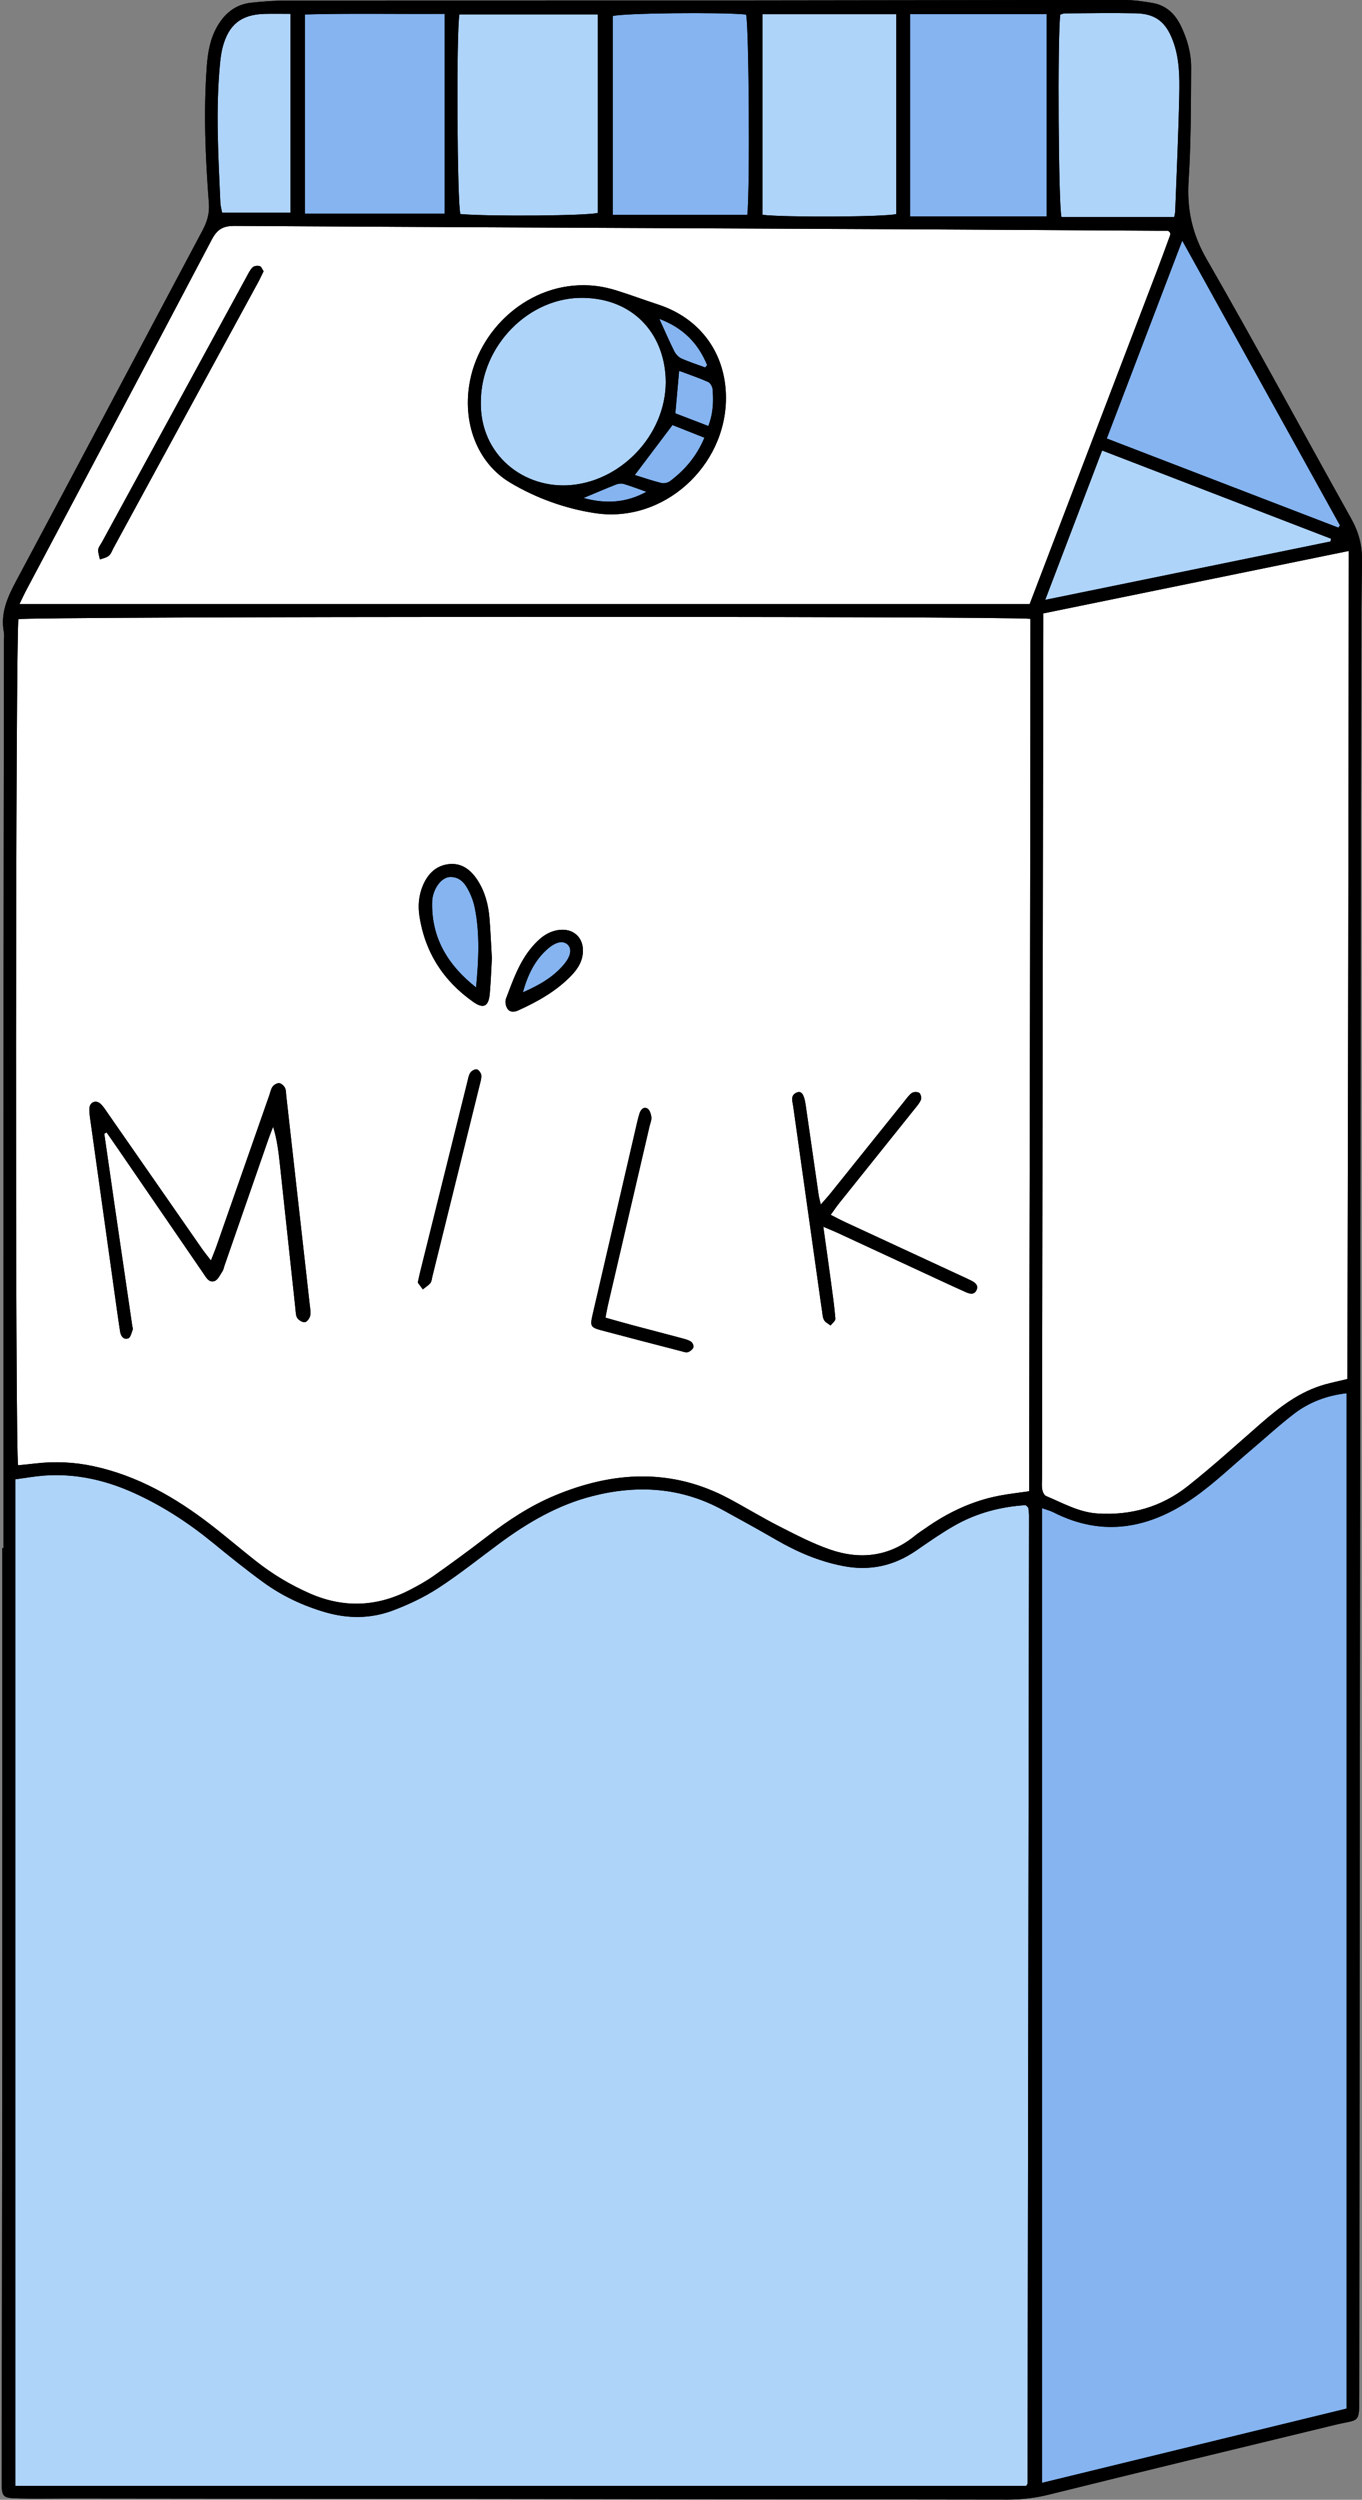
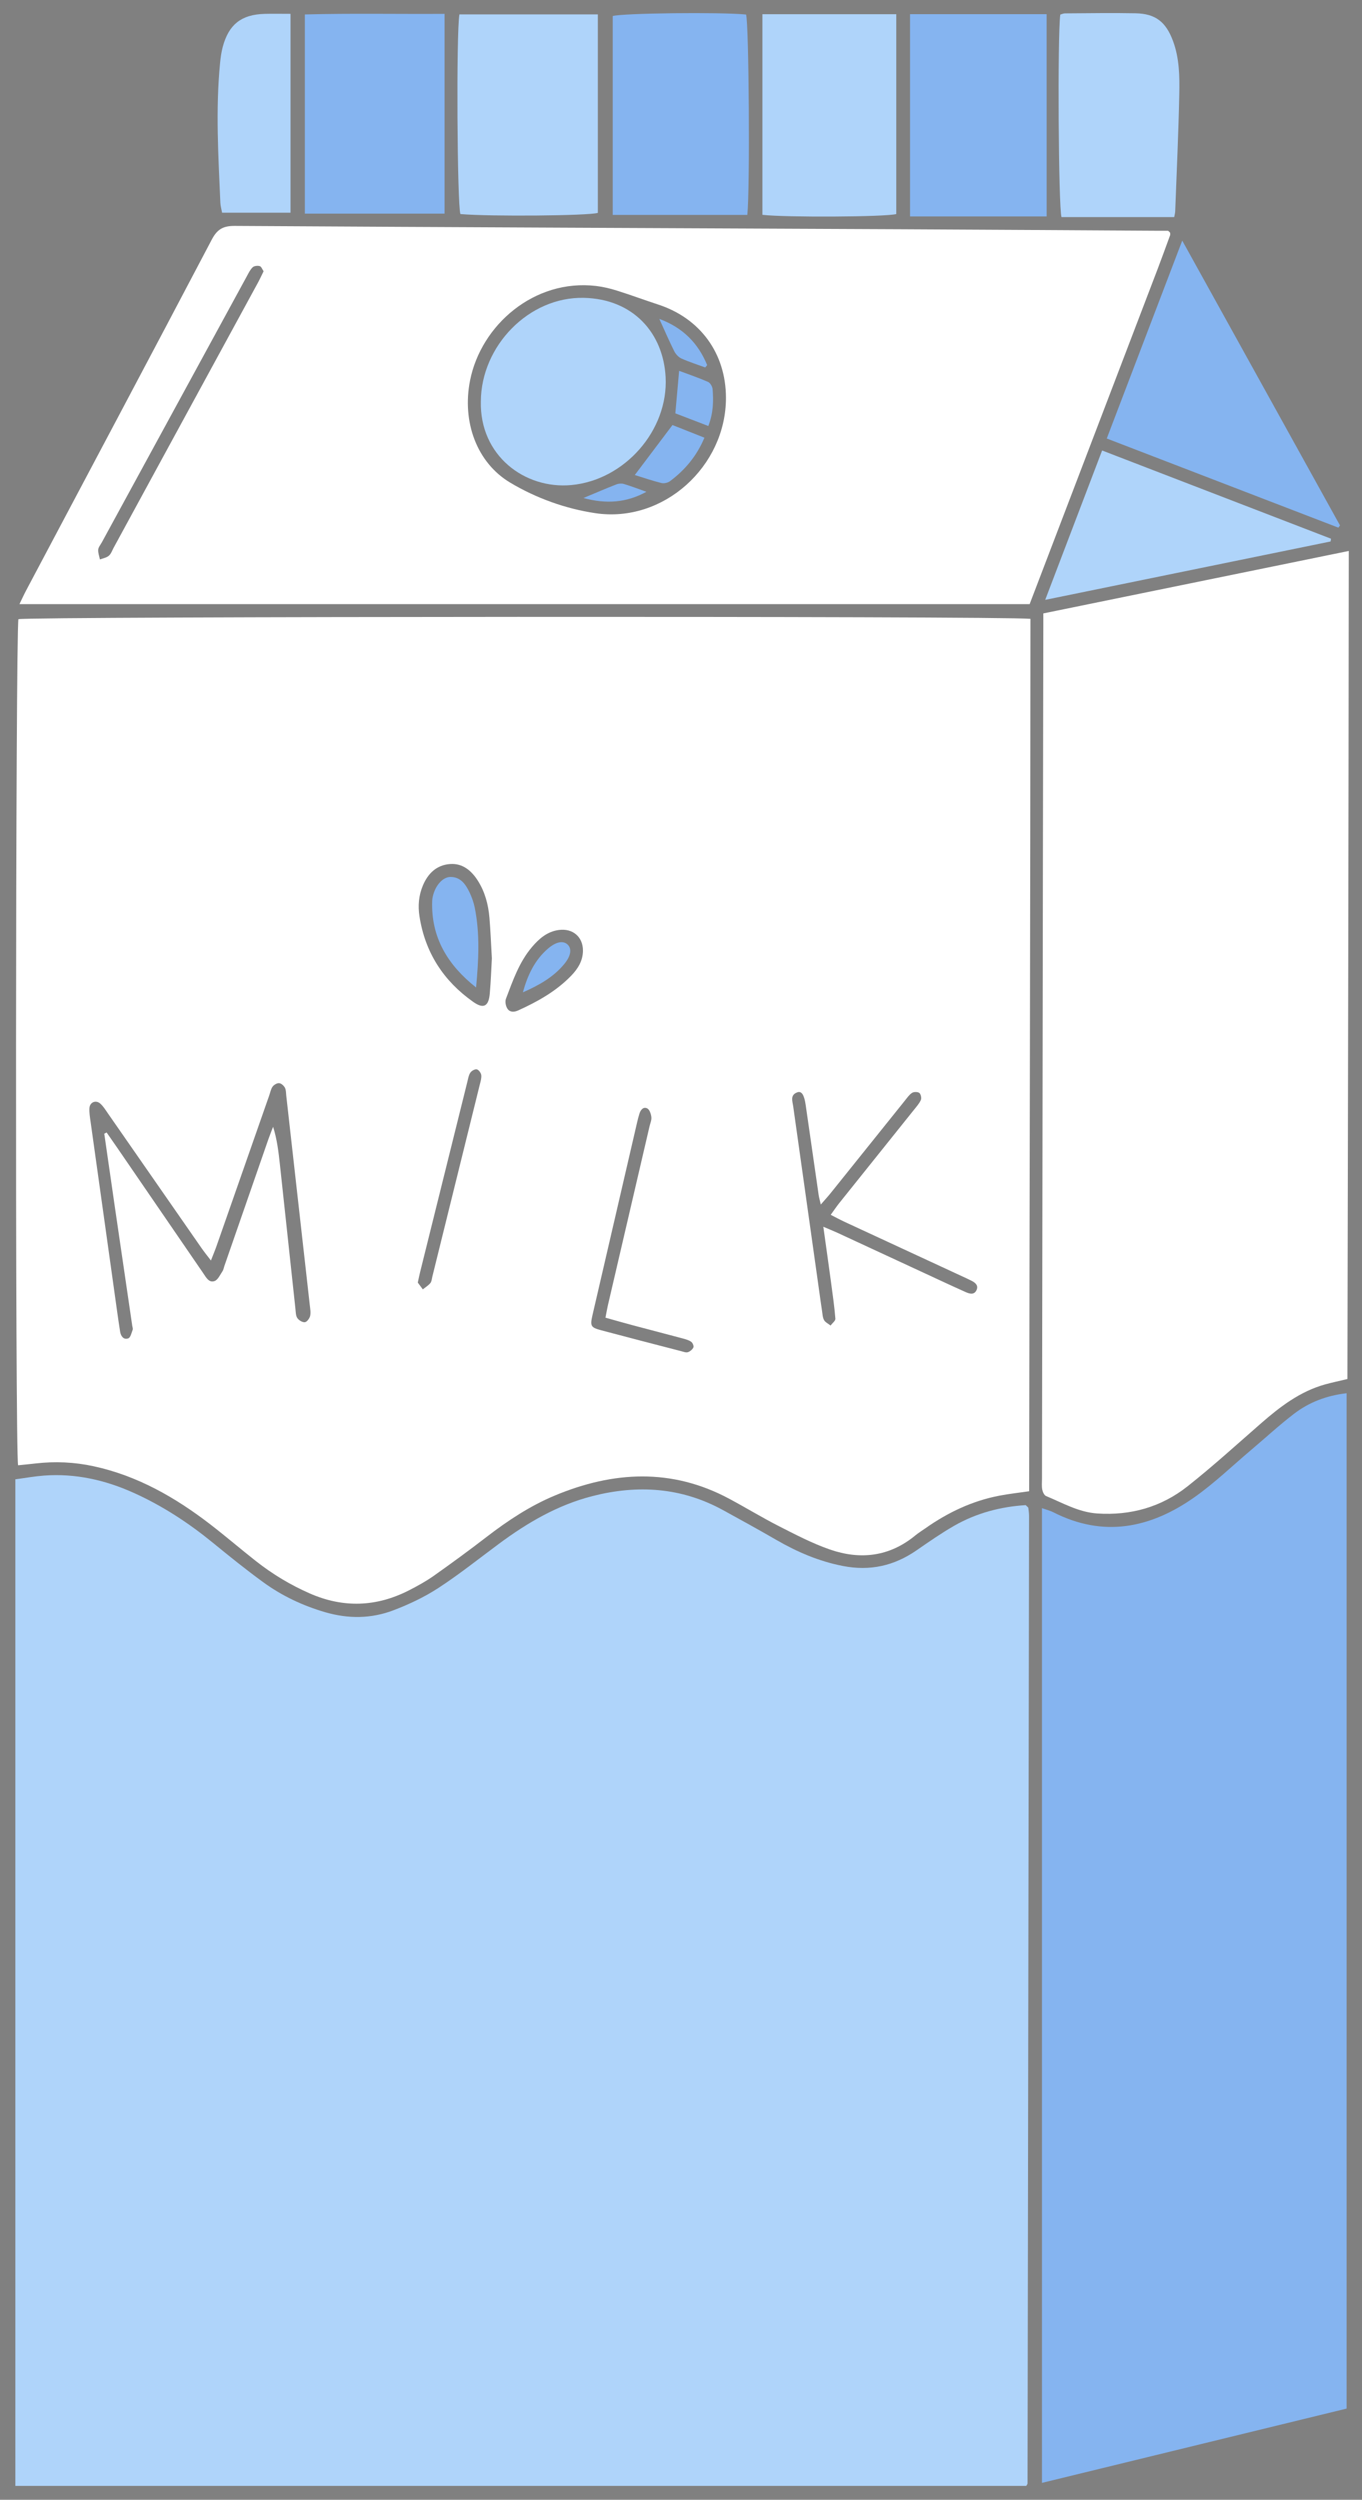
<svg xmlns="http://www.w3.org/2000/svg" height="440.5" preserveAspectRatio="xMidYMid meet" version="1.0" viewBox="-0.3 -0.0 240.1 440.5" width="240.1" zoomAndPan="magnify">
  <rect x="-0.3" y="-0.0" width="240.1" height="440.5" fill="#808080" stroke="none" />
  <g id="change1_1">
-     <path d="M181.123,262.779c-1.949,0.285-3.611,0.466-5.248,0.78c-4.787,0.917-9.088,2.963-13.054,5.756 c-0.588,0.414-1.207,0.791-1.76,1.247c-4.561,3.76-9.714,4.349-15.111,2.466 c-3.067-1.07-5.989-2.594-8.896-4.073c-2.987-1.52-5.853-3.275-8.81-4.857 c-10.144-5.429-20.443-4.858-30.743-0.561c-4.366,1.822-8.304,4.427-12.057,7.318 c-3.037,2.34-6.135,4.605-9.266,6.818c-1.364,0.963-2.845,1.779-4.334,2.543 c-5.754,2.951-11.595,3.179-17.558,0.56c-3.391-1.489-6.526-3.376-9.426-5.655 c-2.702-2.123-5.311-4.365-8.032-6.463c-6.195-4.777-12.88-8.609-20.624-10.286 c-3.385-0.733-6.806-0.89-10.25-0.487c-1.026,0.12-2.055,0.215-3.061,0.319 c-0.538-1.93-0.449-146.7,0.057-149.098c1.995-0.484,173.192-0.576,178.402-0.06 C181.341,160.197,181.181,211.384,181.123,262.779z M18.08,199.769c0.139-0.069,0.279-0.138,0.418-0.207 c0.618,0.889,1.24,1.774,1.852,2.667c5.063,7.382,10.123,14.765,15.188,22.146 c0.493,0.719,1,1.725,1.99,1.364c0.601-0.219,0.975-1.114,1.402-1.738 c0.174-0.254,0.215-0.598,0.32-0.9c2.593-7.472,5.185-14.944,7.784-22.414 c0.25-0.717,0.54-1.421,0.811-2.13c0.697,2.228,0.957,4.412,1.193,6.598 c0.917,8.499,1.823,16.998,2.743,25.497c0.06,0.551,0.051,1.189,0.335,1.612 c0.262,0.389,0.9,0.776,1.324,0.729c0.36-0.04,0.828-0.659,0.931-1.096 c0.14-0.598,0.013-1.27-0.058-1.903c-1.377-12.307-2.762-24.612-4.149-36.918 c-0.054-0.475-0.026-1.006-0.238-1.404c-0.193-0.362-0.643-0.771-1.011-0.803 c-0.375-0.033-0.914,0.277-1.153,0.604c-0.316,0.433-0.415,1.027-0.6,1.554 c-3.087,8.823-6.171,17.646-9.263,26.467c-0.278,0.793-0.604,1.57-1.015,2.628 c-0.682-0.896-1.181-1.505-1.629-2.149c-5.523-7.938-11.038-15.882-16.561-23.82 c-0.409-0.588-0.795-1.226-1.325-1.689c-0.782-0.682-1.834-0.242-1.902,0.793 c-0.052,0.787,0.086,1.593,0.196,2.382c1.39,9.971,2.789,19.941,4.189,29.91 c0.333,2.374,0.651,4.75,1.025,7.117c0.121,0.77,0.601,1.48,1.442,1.169 c0.394-0.146,0.565-0.967,0.77-1.508c0.075-0.198-0.04-0.47-0.075-0.707 c-0.997-6.799-1.998-13.597-2.99-20.397C19.369,208.739,18.727,204.253,18.08,199.769z M146.143,214.07c0.568-0.784,0.999-1.434,1.483-2.04c4.389-5.487,8.789-10.964,13.179-16.45 c0.448-0.559,0.949-1.111,1.231-1.753c0.145-0.33-0.004-1.025-0.271-1.234 c-0.279-0.218-0.97-0.219-1.284-0.014c-0.514,0.336-0.89,0.899-1.289,1.395 c-4.351,5.415-8.693,10.836-13.044,16.251c-0.478,0.595-0.997,1.158-1.753,2.03 c-0.186-0.819-0.315-1.245-0.378-1.681c-0.767-5.29-1.517-10.583-2.289-15.873 c-0.268-1.839-0.736-2.512-1.52-2.203c-1.251,0.494-0.808,1.532-0.677,2.462 c1.538,10.903,3.071,21.807,4.605,32.71c0.156,1.106,0.304,2.213,0.475,3.317 c0.085,0.552,0.098,1.162,0.357,1.625c0.228,0.408,0.755,0.649,1.15,0.964 c0.298-0.404,0.878-0.831,0.848-1.208c-0.174-2.144-0.478-4.278-0.766-6.412 c-0.424-3.145-0.872-6.286-1.359-9.784c1.079,0.46,1.804,0.747,2.511,1.074 c5.069,2.343,10.133,4.696,15.2,7.043c2.461,1.14,4.916,2.294,7.393,3.399 c0.651,0.29,1.457,0.547,1.885-0.317c0.417-0.841-0.176-1.331-0.863-1.684 c-0.497-0.254-1.006-0.485-1.513-0.719c-6.95-3.218-13.901-6.432-20.848-9.655 C147.832,214.956,147.081,214.546,146.143,214.07z M106.435,232.192 c0.191-0.975,0.294-1.601,0.437-2.218c2.441-10.499,4.887-20.997,7.331-31.495 c0.127-0.545,0.383-1.109,0.322-1.634c-0.064-0.545-0.307-1.306-0.711-1.52 c-0.681-0.36-1.17,0.228-1.387,0.901c-0.171,0.532-0.303,1.077-0.429,1.621 c-2.615,11.278-5.229,22.557-7.838,33.837c-0.456,1.972-0.346,2.23,1.513,2.727 c4.704,1.258,9.42,2.469,14.133,3.691c0.382,0.099,0.827,0.281,1.158,0.171 c0.388-0.129,0.817-0.479,0.974-0.843c0.105-0.242-0.139-0.816-0.397-0.993 c-0.442-0.304-1.007-0.454-1.539-0.597c-2.93-0.785-5.868-1.541-8.798-2.322 C109.675,233.113,108.157,232.673,106.435,232.192z M86.41,168.879 c-0.157-2.706-0.239-4.936-0.428-7.157c-0.197-2.324-0.788-4.568-2.054-6.547 c-1.12-1.752-2.67-3.08-4.88-2.921c-2.364,0.169-3.889,1.63-4.798,3.779 c-0.736,1.743-0.889,3.569-0.609,5.395c0.982,6.399,4.226,11.424,9.497,15.131 c1.802,1.267,2.707,0.793,2.905-1.481C86.236,172.86,86.31,170.631,86.41,168.879z M73.351,226.01 c0.206,0.279,0.546,0.737,0.885,1.196c0.452-0.364,0.968-0.674,1.332-1.111 c0.233-0.28,0.251-0.745,0.346-1.131c2.797-11.302,5.594-22.603,8.382-33.907 c0.133-0.538,0.316-1.113,0.239-1.636c-0.055-0.378-0.458-0.917-0.786-0.984 c-0.338-0.068-0.913,0.255-1.133,0.578c-0.299,0.438-0.385,1.033-0.519,1.572 c-2.791,11.221-5.577,22.443-8.361,33.666C73.621,224.717,73.531,225.187,73.351,226.01z M102.466,167.503c0.006-2.411-1.798-3.957-4.26-3.626c-2.03,0.273-3.461,1.514-4.725,3.001 c-2.268,2.668-3.376,5.931-4.593,9.125c-0.185,0.486-0.04,1.269,0.251,1.724 c0.428,0.672,1.172,0.661,1.92,0.321c3.429-1.557,6.688-3.378,9.334-6.113 C101.576,170.713,102.461,169.301,102.466,167.503z M3.129,106.455c0.486-0.997,0.807-1.71,1.173-2.399 c10.926-20.611,21.884-41.205,32.74-61.852c0.961-1.827,2.019-2.409,4.05-2.397 c39.243,0.244,78.487,0.403,117.731,0.592c14.946,0.072,29.893,0.176,44.839,0.264 c0.71,0.004,1.42,0.001,1.955,0.001c0.229,0.208,0.302,0.249,0.334,0.311 c0.035,0.068,0.039,0.155,0.043,0.234c0.003,0.078,0.007,0.163-0.02,0.234 c-0.715,1.948-1.416,3.902-2.156,5.841c-7.519,19.691-15.045,39.38-22.608,59.171 C121.926,106.455,62.723,106.455,3.129,106.455z M127.675,70.077 c-0.014-7.802-4.524-13.984-11.944-16.411c-2.427-0.794-4.821-1.686-7.257-2.45 c-1.21-0.38-2.466-0.684-3.724-0.83c-10.869-1.259-20.25,6.881-22.187,16.659 c-1.44,7.268,1.168,14.474,7.076,18.003c4.6,2.749,9.765,4.593,15.005,5.381 C116.625,92.232,127.697,82.198,127.675,70.077z M46.168,47.801c-0.229-0.33-0.39-0.824-0.671-0.906 c-0.378-0.11-0.986-0.048-1.25,0.2c-0.447,0.421-0.731,1.031-1.035,1.588 c-8.527,15.633-17.048,31.269-25.569,46.904c-0.229,0.42-0.598,0.836-0.631,1.274 c-0.043,0.563,0.188,1.148,0.302,1.723c0.533-0.207,1.161-0.304,1.573-0.654 c0.4-0.34,0.588-0.935,0.856-1.426c2.788-5.119,5.572-10.241,8.36-15.36 c5.691-10.448,11.386-20.895,17.075-31.345C45.518,49.174,45.812,48.522,46.168,47.801z M183.623,110.514 c-0.026,14.462-0.056,28.924-0.078,43.387c-0.055,35.557-0.106,71.114-0.158,106.671 c-0.001,0.639-0.073,1.294,0.044,1.912c0.079,0.418,0.343,1.001,0.677,1.14 c2.937,1.216,5.736,2.852,9.016,3.071c5.906,0.395,11.305-1.136,15.918-4.781 c4.444-3.512,8.642-7.338,12.914-11.065c3.394-2.961,6.926-5.676,11.363-6.903 c1.219-0.337,2.46-0.597,3.911-0.944c0.105-48.551,0.202-97.067,0.239-145.916 c-18.121,3.704-35.843,7.325-53.847,11.005C183.623,109.09,183.624,109.802,183.623,110.514z M2.407,438.052c0-59.297,0-118.181,0-177.38c1.8-0.238,3.421-0.533,5.055-0.653 c5.544-0.409,10.795,0.779,15.83,3.052c5.059,2.283,9.655,5.287,13.947,8.795 c2.907,2.376,5.833,4.737,8.867,6.944c3.313,2.409,6.979,4.14,10.943,5.291 c4.071,1.182,8.099,1.144,12.001-0.343c2.74-1.044,5.455-2.323,7.907-3.919 c3.677-2.393,7.12-5.145,10.649-7.763c5.04-3.739,10.38-6.872,16.533-8.444 c7.98-2.038,15.679-1.542,23,2.461c3.152,1.724,6.299,3.46,9.409,5.258 c3.69,2.133,7.523,3.777,11.754,4.6c4.778,0.929,9.012-0.028,12.961-2.753 c2.168-1.496,4.337-3.011,6.618-4.321c3.938-2.26,8.233-3.383,12.637-3.651 c0.199,0.19,0.258,0.242,0.312,0.299c0.054,0.057,0.14,0.116,0.147,0.181 c0.053,0.474,0.128,0.95,0.127,1.426c-0.082,56.827-0.169,113.654-0.265,170.481 c-0,0.135-0.136,0.27-0.227,0.44C121.275,438.052,61.92,438.052,2.407,438.052z M80.863,37.719 c5.26,0.459,22.579,0.302,24.228-0.207c0-11.631,0-23.248,0-34.974c-8.199,0-16.236,0-24.403,0 C80.113,5.821,80.295,36.129,80.863,37.719z M134.101,37.854c4.068,0.482,21.819,0.38,23.599-0.139 c0-11.671,0-23.368,0-35.21c-7.911,0-15.688,0-23.599,0C134.101,14.493,134.101,26.185,134.101,37.854z M206.869,37.246c0.256-6.861,0.579-13.721,0.719-20.585c0.065-3.178,0.034-6.382-1.112-9.457 c-1.234-3.31-3.042-4.793-6.591-4.864c-4.151-0.083-8.304-0.008-12.457,0.016 c-0.29,0.002-0.578,0.15-0.818,0.216c-0.507,3.815-0.318,33.998,0.216,35.686 c6.589,0,13.188,0,19.869,0C206.768,37.846,206.858,37.547,206.869,37.246z M183.953,105.705 c17.142-3.506,33.728-6.898,50.314-10.291c0.023-0.162,0.047-0.323,0.07-0.485 c-13.353-5.145-26.706-10.29-40.351-15.548C190.616,88.224,187.373,96.734,183.953,105.705z M46.336,2.444c-4.1,0.117-6.318,1.866-7.376,5.843c-0.244,0.919-0.375,1.878-0.467,2.827 c-0.797,8.212-0.301,16.424,0.053,24.635c0.023,0.539,0.185,1.073,0.305,1.733 c4.032,0,7.98,0,12.065,0c0-11.671,0-23.202,0-35.045C49.194,2.438,47.764,2.403,46.336,2.444z M100.411,85.474c9.372-0.864,17.121-9.6,16.628-19.016c-0.407-7.77-5.718-13.786-14.43-13.975 c-9.67-0.209-18.093,8.463-18.143,18.254C84.248,80.259,92.177,86.233,100.411,85.474z M237.085,245.505c0,59.753,0,119.197,0,178.922c-17.905,4.365-35.705,8.704-53.704,13.092 c0-57.325,0-114.421,0-171.765c0.853,0.305,1.461,0.452,2.004,0.729 c8.831,4.499,17.093,2.811,24.801-2.597c3.583-2.514,6.766-5.597,10.124-8.431 c2.502-2.112,4.912-4.341,7.509-6.327C230.452,247.114,233.49,245.929,237.085,245.505z M78.069,37.639 c0-11.735,0-23.337,0-35.197c-8.3,0.054-16.453-0.115-24.629,0.104c0,11.773,0,23.243,0,35.093 C61.773,37.639,69.87,37.639,78.069,37.639z M184.211,38.141c0-11.954,0.002-23.796-0.006-35.643 c-8.226,0-16.091,0-24.078,0c0,11.876,0,23.581,0,35.643C168.253,38.141,176.109,38.141,184.211,38.141z M131.225,2.56c-4.502-0.457-21.914-0.245-23.51,0.269c0,11.647,0,23.275,0,35.042 c7.98,0,15.783,0,23.728,0C131.925,33.259,131.725,4.251,131.225,2.56z M194.806,77.271 c13.824,5.319,27.325,10.514,40.825,15.709c0.096-0.132,0.193-0.263,0.289-0.395 c-9.189-16.583-18.377-33.166-27.809-50.188C203.562,54.319,199.207,65.735,194.806,77.271z M83.386,159.922c-0.188-0.927-0.517-1.849-0.929-2.702c-0.673-1.394-1.557-2.684-3.326-2.688 c-1.403-0.003-2.722,1.541-3.145,3.479c-0.051,0.233-0.088,0.472-0.097,0.709 c-0.239,6.491,2.768,11.36,7.737,15.287C84.072,169.221,84.326,164.552,83.386,159.922z M99.17,169.876c1.196-1.455,1.362-2.7,0.595-3.428c-0.76-0.722-2.005-0.533-3.434,0.685 c-2.375,2.025-3.629,4.735-4.458,7.736C94.667,173.637,97.252,172.209,99.17,169.876z M116.291,85.115 c0.459,0.114,1.133-0.036,1.516-0.322c2.642-1.975,4.71-4.419,6.073-7.663 c-2.077-0.824-3.974-1.576-5.631-2.233c-2.259,2.994-4.385,5.813-6.646,8.81 C113.141,84.18,114.698,84.719,116.291,85.115z M125.322,68.588c-0.035-0.46-0.408-1.115-0.799-1.288 c-1.637-0.722-3.339-1.295-5.103-1.955c-0.235,2.633-0.444,4.972-0.669,7.491 c1.855,0.712,3.748,1.438,5.82,2.234C125.471,72.702,125.478,70.642,125.322,68.588z M124.361,64.333 c-1.588-3.864-4.264-6.586-8.433-8.141c0.966,2.115,1.748,3.939,2.638,5.709 c0.259,0.515,0.75,1.043,1.265,1.275c1.358,0.611,2.788,1.062,4.189,1.577 C124.134,64.613,124.248,64.473,124.361,64.333z M109.674,85.28c-0.405-0.122-0.936-0.074-1.337,0.082 c-1.83,0.715-3.634,1.497-5.782,2.394c3.988,1.088,7.569,0.842,11.099-1.095 C112.33,86.193,111.017,85.686,109.674,85.28z M0.329,272.802c0-33.41-0.008-66.82,0.003-100.229 c0.007-19.902,0.045-39.803,0.069-59.705c0.001-0.48,0.077-0.974-0.012-1.436 c-0.639-3.351,0.612-6.158,2.16-9.051c11.005-20.567,21.893-41.197,32.857-61.787 c0.813-1.527,1.253-2.984,1.117-4.763c-0.612-8.05-0.961-16.112-0.365-24.185 c0.178-2.408,0.578-4.746,1.786-6.898c1.338-2.383,3.266-3.955,6.004-4.266 c2.216-0.251,4.457-0.383,6.687-0.385c26.854-0.023,53.709,0.002,80.563-0.015 C153.418,0.068,175.638,0.003,197.858,0c1.661-0,3.336,0.239,4.979,0.517 c2.386,0.404,3.983,1.88,5.024,4.03c1.133,2.338,1.834,4.815,1.817,7.388 c-0.044,6.629-0.018,13.272-0.445,19.881c-0.325,5.028,0.611,9.392,3.177,13.852 c8.685,15.094,16.936,30.436,25.439,45.635c1.329,2.376,1.992,4.696,1.951,7.463 c-0.177,11.908-0.147,23.819-0.174,35.728c-0.034,15.106-0.055,30.212-0.072,45.319 c-0.053,47.477-0.106,94.954-0.152,142.432c-0.032,33.25-0.047,66.5-0.078,99.749 c-0.005,5.233,0.059,4.252-4.155,5.271c-16.838,4.072-33.678,8.135-50.492,12.303 c-2.435,0.604-4.828,0.898-7.318,0.895c-55.23-0.08-110.46-0.134-165.69-0.193 c-2.877-0.003-5.756,0.062-8.632-0.009c-2.953-0.072-3.04-0.212-3.036-3.207 c0.033-25.097,0.087-50.195,0.102-75.292c0.018-29.653,0.004-59.307,0.004-88.96 C0.18,272.802,0.255,272.802,0.329,272.802z M2.407,438.052c59.513,0,118.868,0,178.205,0 c0.091-0.169,0.227-0.304,0.227-0.44c0.096-56.827,0.184-113.654,0.265-170.481 c0.001-0.475-0.074-0.952-0.127-1.426c-0.007-0.065-0.093-0.124-0.147-0.181 c-0.054-0.057-0.113-0.109-0.312-0.299c-4.404,0.269-8.698,1.391-12.637,3.651 c-2.282,1.31-4.45,2.824-6.618,4.321c-3.949,2.725-8.183,3.683-12.961,2.753 c-4.231-0.823-8.064-2.468-11.754-4.6c-3.11-1.798-6.257-3.534-9.409-5.258 c-7.321-4.003-15.019-4.499-23-2.461c-6.153,1.571-11.492,4.705-16.533,8.444 c-3.529,2.618-6.972,5.37-10.649,7.763c-2.452,1.596-5.167,2.875-7.907,3.919 c-3.902,1.487-7.93,1.525-12.001,0.343c-3.964-1.151-7.63-2.881-10.943-5.291 c-3.035-2.207-5.961-4.568-8.867-6.944c-4.292-3.508-8.888-6.512-13.947-8.795 c-5.036-2.273-10.286-3.46-15.83-3.052c-1.634,0.12-3.255,0.415-5.055,0.653 C2.407,319.871,2.407,378.754,2.407,438.052z M181.123,262.779c0.058-51.395,0.218-102.582,0.228-153.733 c-5.21-0.516-176.407-0.424-178.402,0.06c-0.506,2.398-0.595,147.168-0.057,149.098 c1.006-0.104,2.035-0.199,3.061-0.319c3.444-0.403,6.865-0.246,10.25,0.487 c7.744,1.677,14.429,5.509,20.624,10.286c2.721,2.098,5.33,4.34,8.032,6.463 c2.9,2.279,6.035,4.166,9.426,5.655c5.963,2.619,11.804,2.391,17.558-0.56 c1.489-0.764,2.97-1.58,4.334-2.543c3.132-2.212,6.229-4.478,9.266-6.818 c3.753-2.891,7.691-5.496,12.057-7.318c10.301-4.298,20.599-4.869,30.743,0.561 c2.957,1.582,5.823,3.337,8.81,4.857c2.906,1.479,5.829,3.004,8.896,4.073 c5.398,1.883,10.55,1.294,15.111-2.466c0.553-0.456,1.172-0.833,1.76-1.247 c3.966-2.793,8.267-4.839,13.054-5.756C177.512,263.245,179.174,263.064,181.123,262.779z M3.129,106.455c59.593,0,118.797,0,178.081,0c7.563-19.791,15.089-39.48,22.608-59.171 c0.74-1.939,1.441-3.893,2.156-5.841c0.026-0.071,0.023-0.156,0.02-0.234 c-0.004-0.079-0.008-0.166-0.043-0.234c-0.032-0.062-0.105-0.103-0.334-0.311 c-0.535,0-1.245,0.004-1.955-0.001c-14.946-0.088-29.893-0.192-44.839-0.264 c-39.244-0.189-78.488-0.347-117.731-0.592c-2.031-0.013-3.089,0.57-4.05,2.397 c-10.857,20.647-21.814,41.241-32.74,61.852C3.936,104.745,3.615,105.458,3.129,106.455z M237.085,245.505c-3.595,0.424-6.633,1.609-9.266,3.622c-2.597,1.986-5.008,4.216-7.509,6.327 c-3.357,2.834-6.541,5.917-10.124,8.431c-7.708,5.408-15.97,7.097-24.801,2.597 c-0.543-0.276-1.151-0.423-2.004-0.729c0,57.344,0,114.441,0,171.765 c17.999-4.388,35.799-8.727,53.704-13.092C237.085,364.701,237.085,305.258,237.085,245.505z M183.623,108.09c0,1,0.001,1.712-0,2.424c-0.026,14.462-0.056,28.924-0.078,43.387 c-0.055,35.557-0.106,71.114-0.158,106.671c-0.001,0.639-0.073,1.294,0.044,1.912 c0.079,0.418,0.343,1.001,0.677,1.14c2.937,1.216,5.736,2.852,9.016,3.071 c5.906,0.395,11.305-1.136,15.918-4.781c4.444-3.512,8.642-7.338,12.914-11.065 c3.394-2.961,6.926-5.676,11.363-6.903c1.219-0.337,2.46-0.597,3.911-0.944 c0.105-48.551,0.202-97.067,0.239-145.916C219.348,100.789,201.626,104.411,183.623,108.09z M80.688,2.538C80.113,5.821,80.295,36.129,80.863,37.719c5.26,0.459,22.579,0.302,24.228-0.207 c0-11.631,0-23.248,0-34.974C96.892,2.538,88.855,2.538,80.688,2.538z M53.44,37.639 c8.333,0,16.43,0,24.629,0c0-11.735,0-23.337,0-35.197c-8.3,0.054-16.453-0.115-24.629,0.104 C53.44,14.319,53.44,25.79,53.44,37.639z M160.127,38.141c8.126,0,15.982,0,24.084,0 c0-11.954,0.002-23.796-0.006-35.643c-8.226,0-16.091,0-24.078,0 C160.127,14.375,160.127,26.079,160.127,38.141z M131.443,37.871c0.482-4.612,0.283-33.62-0.218-35.311 c-4.502-0.457-21.914-0.245-23.51,0.269c0,11.647,0,23.275,0,35.042 C115.695,37.871,123.498,37.871,131.443,37.871z M134.101,2.505c0,11.988,0,23.679,0,35.349 c4.068,0.482,21.819,0.38,23.599-0.139c0-11.671,0-23.368,0-35.21 C149.789,2.505,142.012,2.505,134.101,2.505z M208.111,42.397 c-4.549,11.922-8.904,23.338-13.306,34.873c13.824,5.319,27.325,10.514,40.825,15.709 c0.096-0.132,0.193-0.263,0.289-0.395C226.731,76.002,217.543,59.419,208.111,42.397z M206.695,38.258 c0.073-0.411,0.163-0.71,0.174-1.012c0.256-6.861,0.579-13.721,0.719-20.585 c0.065-3.178,0.034-6.382-1.112-9.457c-1.234-3.31-3.042-4.793-6.591-4.864 c-4.151-0.083-8.304-0.008-12.457,0.016c-0.29,0.002-0.578,0.15-0.818,0.216 c-0.507,3.815-0.318,33.998,0.216,35.686C193.415,38.258,200.014,38.258,206.695,38.258z M193.986,79.382 c-3.37,8.842-6.614,17.352-10.033,26.323c17.142-3.506,33.728-6.898,50.314-10.291 c0.023-0.162,0.047-0.323,0.07-0.485C220.985,89.785,207.631,84.64,193.986,79.382z M50.917,2.438 c-1.723,0-3.153-0.034-4.581,0.006c-4.1,0.117-6.318,1.866-7.376,5.843 c-0.244,0.919-0.375,1.878-0.467,2.827c-0.797,8.212-0.301,16.424,0.053,24.635 c0.023,0.539,0.185,1.073,0.305,1.733c4.032,0,7.98,0,12.065,0 C50.917,25.812,50.917,14.28,50.917,2.438z M18.498,199.561c0.618,0.889,1.24,1.774,1.852,2.667 c5.063,7.382,10.123,14.765,15.188,22.146c0.493,0.719,1,1.725,1.99,1.364 c0.601-0.219,0.975-1.114,1.402-1.738c0.174-0.254,0.215-0.598,0.32-0.9 c2.593-7.472,5.185-14.944,7.784-22.414c0.25-0.717,0.54-1.421,0.811-2.13 c0.697,2.228,0.957,4.412,1.193,6.598c0.917,8.499,1.823,16.998,2.743,25.497 c0.06,0.551,0.051,1.189,0.335,1.612c0.262,0.389,0.9,0.776,1.324,0.729 c0.36-0.04,0.828-0.659,0.931-1.096c0.14-0.598,0.013-1.27-0.058-1.903 c-1.377-12.307-2.762-24.612-4.149-36.918c-0.054-0.475-0.026-1.006-0.238-1.404 c-0.193-0.362-0.643-0.771-1.011-0.803c-0.375-0.033-0.914,0.277-1.153,0.604 c-0.316,0.433-0.415,1.027-0.6,1.554c-3.087,8.823-6.171,17.646-9.263,26.467 c-0.278,0.793-0.604,1.57-1.015,2.628c-0.682-0.896-1.181-1.505-1.629-2.149 c-5.523-7.938-11.038-15.882-16.561-23.82c-0.409-0.588-0.795-1.226-1.325-1.689 c-0.782-0.682-1.834-0.242-1.902,0.793c-0.052,0.787,0.086,1.593,0.196,2.382 c1.39,9.971,2.789,19.941,4.189,29.91c0.333,2.374,0.651,4.75,1.025,7.117 c0.121,0.77,0.601,1.48,1.442,1.169c0.394-0.146,0.565-0.967,0.77-1.508 c0.075-0.198-0.04-0.47-0.075-0.707c-0.997-6.799-1.998-13.597-2.99-20.397 c-0.654-4.484-1.295-8.969-1.942-13.454C18.22,199.699,18.359,199.63,18.498,199.561z M147.626,212.03c4.389-5.487,8.789-10.964,13.179-16.45c0.448-0.559,0.949-1.111,1.231-1.753 c0.145-0.33-0.004-1.025-0.271-1.234c-0.279-0.218-0.97-0.219-1.284-0.014 c-0.514,0.336-0.89,0.899-1.289,1.395c-4.351,5.415-8.693,10.836-13.044,16.251 c-0.478,0.595-0.997,1.158-1.753,2.03c-0.186-0.819-0.315-1.245-0.378-1.681 c-0.767-5.29-1.517-10.583-2.289-15.873c-0.268-1.839-0.736-2.512-1.52-2.203 c-1.251,0.494-0.808,1.532-0.677,2.462c1.538,10.903,3.071,21.807,4.605,32.71 c0.156,1.106,0.304,2.213,0.475,3.317c0.085,0.552,0.098,1.162,0.357,1.625 c0.228,0.408,0.755,0.649,1.15,0.964c0.298-0.404,0.878-0.831,0.848-1.208 c-0.174-2.144-0.478-4.278-0.766-6.412c-0.424-3.145-0.872-6.286-1.359-9.784 c1.079,0.46,1.804,0.747,2.511,1.074c5.069,2.343,10.133,4.696,15.2,7.043 c2.461,1.14,4.916,2.294,7.393,3.399c0.651,0.29,1.457,0.547,1.885-0.317 c0.417-0.841-0.176-1.331-0.863-1.684c-0.497-0.254-1.006-0.485-1.513-0.719 c-6.95-3.218-13.901-6.432-20.848-9.655c-0.774-0.359-1.525-0.769-2.463-1.244 C146.711,213.286,147.141,212.637,147.626,212.03z M106.872,229.975 c2.441-10.499,4.887-20.997,7.331-31.495c0.127-0.545,0.383-1.109,0.322-1.634 c-0.064-0.545-0.307-1.306-0.711-1.52c-0.681-0.36-1.17,0.228-1.387,0.901 c-0.171,0.532-0.303,1.077-0.429,1.621c-2.615,11.278-5.229,22.557-7.838,33.837 c-0.456,1.972-0.346,2.23,1.513,2.727c4.704,1.258,9.42,2.469,14.133,3.691 c0.382,0.099,0.827,0.281,1.158,0.171c0.388-0.129,0.817-0.479,0.974-0.843 c0.105-0.242-0.139-0.816-0.397-0.993c-0.442-0.304-1.007-0.454-1.539-0.597 c-2.93-0.785-5.868-1.541-8.798-2.322c-1.526-0.407-3.043-0.847-4.766-1.328 C106.626,231.217,106.729,230.591,106.872,229.975z M86.41,168.879 c-0.099,1.752-0.173,3.981-0.366,6.2c-0.198,2.274-1.103,2.748-2.905,1.481 c-5.271-3.707-8.515-8.732-9.497-15.131c-0.28-1.826-0.127-3.652,0.609-5.395 c0.908-2.15,2.434-3.61,4.798-3.779c2.21-0.158,3.76,1.17,4.88,2.921 c1.265,1.979,1.856,4.223,2.054,6.547C86.17,163.943,86.253,166.173,86.41,168.879z M83.625,174.007 c0.447-4.787,0.701-9.456-0.239-14.086c-0.188-0.927-0.517-1.849-0.929-2.702 c-0.673-1.394-1.557-2.684-3.326-2.688c-1.403-0.003-2.722,1.541-3.145,3.479 c-0.051,0.233-0.088,0.472-0.097,0.709C75.649,165.212,78.656,170.081,83.625,174.007z M74.236,227.207 c0.452-0.364,0.968-0.674,1.332-1.111c0.233-0.28,0.251-0.745,0.346-1.131 c2.797-11.302,5.594-22.603,8.382-33.907c0.133-0.538,0.316-1.113,0.239-1.636 c-0.055-0.378-0.458-0.917-0.786-0.984c-0.338-0.068-0.913,0.255-1.133,0.578 c-0.299,0.438-0.385,1.033-0.519,1.572c-2.791,11.221-5.577,22.443-8.361,33.666 c-0.115,0.464-0.206,0.934-0.386,1.757C73.557,226.289,73.896,226.748,74.236,227.207z M102.466,167.503 c-0.005,1.798-0.89,3.21-2.073,4.432c-2.646,2.735-5.905,4.555-9.334,6.113 c-0.748,0.34-1.492,0.351-1.92-0.321c-0.29-0.456-0.436-1.238-0.251-1.724 c1.216-3.194,2.325-6.457,4.593-9.125c1.264-1.487,2.695-2.728,4.725-3.001 C100.668,163.546,102.471,165.091,102.466,167.503z M91.873,174.868 c2.794-1.231,5.379-2.659,7.297-4.992c1.196-1.455,1.362-2.7,0.595-3.428 c-0.76-0.722-2.005-0.533-3.434,0.685C93.956,169.157,92.703,171.867,91.873,174.868z M127.675,70.077 c0.021,12.12-11.051,22.155-23.032,20.353c-5.24-0.788-10.404-2.632-15.005-5.381 c-5.907-3.529-8.516-10.735-7.076-18.003c1.938-9.778,11.318-17.918,22.187-16.659 c1.258,0.146,2.514,0.45,3.724,0.83c2.435,0.764,4.83,1.656,7.257,2.45 C123.152,56.093,127.662,62.275,127.675,70.077z M84.465,70.737c-0.217,9.522,7.712,15.496,15.946,14.737 c9.372-0.864,17.121-9.6,16.628-19.016c-0.407-7.77-5.718-13.786-14.43-13.975 C92.938,52.274,84.516,60.946,84.465,70.737z M111.603,83.706c1.537,0.474,3.095,1.014,4.688,1.409 c0.459,0.114,1.133-0.036,1.516-0.322c2.642-1.975,4.71-4.419,6.073-7.663 c-2.077-0.824-3.974-1.576-5.631-2.233C115.991,77.89,113.864,80.709,111.603,83.706z M124.57,75.07 c0.901-2.368,0.908-4.428,0.752-6.482c-0.035-0.46-0.408-1.115-0.799-1.288 c-1.637-0.722-3.339-1.295-5.103-1.955c-0.235,2.633-0.444,4.972-0.669,7.491 C120.605,73.548,122.498,74.275,124.57,75.07z M124.02,64.753c0.114-0.14,0.227-0.28,0.341-0.421 c-1.588-3.864-4.264-6.586-8.433-8.141c0.966,2.115,1.748,3.939,2.638,5.709 c0.259,0.515,0.75,1.043,1.265,1.275C121.19,63.787,122.619,64.238,124.02,64.753z M113.654,86.662 c-1.324-0.468-2.637-0.975-3.979-1.382c-0.405-0.122-0.936-0.074-1.337,0.082 c-1.83,0.715-3.634,1.497-5.782,2.394C106.543,88.845,110.124,88.599,113.654,86.662z M45.497,46.895 c-0.378-0.11-0.986-0.048-1.25,0.2c-0.447,0.421-0.731,1.031-1.035,1.588 c-8.527,15.633-17.048,31.269-25.569,46.904c-0.229,0.42-0.598,0.836-0.631,1.274 c-0.043,0.563,0.188,1.148,0.302,1.723c0.533-0.207,1.161-0.304,1.573-0.654 c0.4-0.34,0.588-0.935,0.856-1.426c2.788-5.119,5.572-10.241,8.36-15.36 c5.691-10.448,11.386-20.895,17.075-31.345c0.341-0.627,0.635-1.279,0.991-2 C45.939,47.471,45.778,46.977,45.497,46.895z" fill="inherit" />
-   </g>
+     </g>
  <g id="change2_1">
    <path d="M181.123,262.779c-1.949,0.285-3.611,0.466-5.248,0.78 c-4.787,0.917-9.088,2.963-13.054,5.756c-0.588,0.414-1.207,0.791-1.76,1.247 c-4.561,3.76-9.714,4.349-15.111,2.466c-3.067-1.07-5.989-2.594-8.896-4.073 c-2.987-1.52-5.853-3.275-8.81-4.857c-10.144-5.429-20.443-4.858-30.743-0.561 c-4.366,1.822-8.304,4.427-12.057,7.318c-3.037,2.34-6.135,4.605-9.266,6.818 c-1.364,0.963-2.845,1.779-4.334,2.543c-5.754,2.951-11.595,3.179-17.558,0.56 c-3.391-1.489-6.526-3.376-9.426-5.655c-2.702-2.123-5.311-4.365-8.032-6.463 c-6.195-4.777-12.88-8.609-20.624-10.286c-3.385-0.733-6.806-0.89-10.25-0.487 c-1.026,0.12-2.055,0.215-3.061,0.319c-0.538-1.93-0.449-146.7,0.057-149.098 c1.995-0.484,173.192-0.576,178.402-0.06C181.341,160.197,181.181,211.384,181.123,262.779z M18.08,199.769c0.139-0.069,0.279-0.138,0.418-0.207c0.618,0.889,1.24,1.774,1.852,2.667 c5.063,7.382,10.123,14.765,15.188,22.146c0.493,0.719,1,1.725,1.99,1.364 c0.601-0.219,0.975-1.114,1.402-1.738c0.174-0.254,0.215-0.598,0.32-0.9 c2.593-7.472,5.185-14.944,7.784-22.414c0.25-0.717,0.54-1.421,0.811-2.13 c0.697,2.228,0.957,4.412,1.193,6.598c0.917,8.499,1.823,16.998,2.743,25.497 c0.06,0.551,0.051,1.189,0.335,1.612c0.262,0.389,0.9,0.776,1.324,0.729 c0.36-0.04,0.828-0.659,0.931-1.096c0.14-0.598,0.013-1.27-0.058-1.903 c-1.377-12.307-2.762-24.612-4.149-36.918c-0.054-0.475-0.026-1.006-0.238-1.404 c-0.193-0.362-0.643-0.771-1.011-0.803c-0.375-0.033-0.914,0.277-1.153,0.604 c-0.316,0.433-0.415,1.027-0.6,1.554c-3.087,8.823-6.171,17.646-9.263,26.467 c-0.278,0.793-0.604,1.57-1.015,2.628c-0.682-0.896-1.181-1.505-1.629-2.149 c-5.523-7.938-11.038-15.882-16.561-23.82c-0.409-0.588-0.795-1.226-1.325-1.689 c-0.782-0.682-1.834-0.242-1.902,0.793c-0.052,0.787,0.086,1.593,0.196,2.382 c1.39,9.971,2.789,19.941,4.189,29.91c0.333,2.374,0.651,4.75,1.025,7.117 c0.121,0.77,0.601,1.48,1.442,1.169c0.394-0.146,0.565-0.967,0.77-1.508 c0.075-0.198-0.04-0.47-0.075-0.707c-0.997-6.799-1.998-13.597-2.99-20.397 C19.369,208.739,18.727,204.253,18.08,199.769z M146.143,214.07c0.568-0.784,0.999-1.434,1.483-2.04 c4.389-5.487,8.789-10.964,13.179-16.45c0.448-0.559,0.949-1.111,1.231-1.753 c0.145-0.33-0.004-1.025-0.271-1.234c-0.279-0.218-0.97-0.219-1.284-0.014 c-0.514,0.336-0.89,0.899-1.289,1.395c-4.351,5.415-8.693,10.836-13.044,16.251 c-0.478,0.595-0.997,1.158-1.753,2.03c-0.186-0.819-0.315-1.245-0.378-1.681 c-0.767-5.29-1.517-10.583-2.289-15.873c-0.268-1.839-0.736-2.512-1.52-2.203 c-1.251,0.494-0.808,1.532-0.677,2.462c1.538,10.903,3.071,21.807,4.605,32.71 c0.156,1.106,0.304,2.213,0.475,3.317c0.085,0.552,0.098,1.162,0.357,1.625 c0.228,0.408,0.755,0.649,1.15,0.964c0.298-0.404,0.878-0.831,0.848-1.208 c-0.174-2.144-0.478-4.278-0.766-6.412c-0.424-3.145-0.872-6.286-1.359-9.784 c1.079,0.46,1.804,0.747,2.511,1.074c5.069,2.343,10.133,4.696,15.2,7.043 c2.461,1.14,4.916,2.294,7.393,3.399c0.651,0.29,1.457,0.547,1.885-0.317 c0.417-0.841-0.176-1.331-0.863-1.684c-0.497-0.254-1.006-0.485-1.513-0.719 c-6.95-3.218-13.901-6.432-20.848-9.655C147.832,214.956,147.081,214.546,146.143,214.07z M106.435,232.192c0.191-0.975,0.294-1.601,0.437-2.218c2.441-10.499,4.887-20.997,7.331-31.495 c0.127-0.545,0.383-1.109,0.322-1.634c-0.064-0.545-0.307-1.306-0.711-1.52 c-0.681-0.36-1.17,0.228-1.387,0.901c-0.171,0.532-0.303,1.077-0.429,1.621 c-2.615,11.278-5.229,22.557-7.838,33.837c-0.456,1.972-0.346,2.23,1.513,2.727 c4.704,1.258,9.42,2.469,14.133,3.691c0.382,0.099,0.827,0.281,1.158,0.171 c0.388-0.129,0.817-0.479,0.974-0.843c0.105-0.242-0.139-0.816-0.397-0.993 c-0.442-0.304-1.007-0.454-1.539-0.597c-2.93-0.785-5.868-1.541-8.798-2.322 C109.675,233.113,108.157,232.673,106.435,232.192z M86.41,168.879 c-0.157-2.706-0.239-4.936-0.428-7.157c-0.197-2.324-0.788-4.568-2.054-6.547 c-1.12-1.752-2.67-3.08-4.88-2.921c-2.364,0.169-3.889,1.63-4.798,3.779 c-0.736,1.743-0.889,3.569-0.609,5.395c0.982,6.399,4.226,11.424,9.497,15.131 c1.802,1.267,2.707,0.793,2.905-1.481C86.236,172.86,86.31,170.631,86.41,168.879z M73.351,226.01 c0.206,0.279,0.546,0.737,0.885,1.196c0.452-0.364,0.968-0.674,1.332-1.111 c0.233-0.28,0.251-0.745,0.346-1.131c2.797-11.302,5.594-22.603,8.382-33.907 c0.133-0.538,0.316-1.113,0.239-1.636c-0.055-0.378-0.458-0.917-0.786-0.984 c-0.338-0.068-0.913,0.255-1.133,0.578c-0.299,0.438-0.385,1.033-0.519,1.572 c-2.791,11.221-5.577,22.443-8.361,33.666C73.621,224.717,73.531,225.187,73.351,226.01z M102.466,167.503c0.006-2.411-1.798-3.957-4.26-3.626c-2.03,0.273-3.461,1.514-4.725,3.001 c-2.268,2.668-3.376,5.931-4.593,9.125c-0.185,0.486-0.04,1.269,0.251,1.724 c0.428,0.672,1.172,0.661,1.92,0.321c3.429-1.557,6.688-3.378,9.334-6.113 C101.576,170.713,102.461,169.301,102.466,167.503z M3.129,106.455c0.486-0.997,0.807-1.71,1.173-2.399 c10.926-20.611,21.884-41.205,32.74-61.852c0.961-1.827,2.019-2.409,4.05-2.397 c39.243,0.244,78.487,0.403,117.731,0.592c14.946,0.072,29.893,0.176,44.839,0.264 c0.71,0.004,1.42,0.001,1.955,0.001c0.229,0.208,0.302,0.249,0.334,0.311 c0.035,0.068,0.039,0.155,0.043,0.234c0.003,0.078,0.007,0.163-0.02,0.234 c-0.715,1.948-1.416,3.902-2.156,5.841c-7.519,19.691-15.045,39.38-22.608,59.171 C121.926,106.455,62.723,106.455,3.129,106.455z M127.675,70.077 c-0.014-7.802-4.524-13.984-11.944-16.411c-2.427-0.794-4.821-1.686-7.257-2.45 c-1.21-0.38-2.466-0.684-3.724-0.83c-10.869-1.259-20.25,6.881-22.187,16.659 c-1.44,7.268,1.168,14.474,7.076,18.003c4.6,2.749,9.765,4.593,15.005,5.381 C116.625,92.232,127.697,82.198,127.675,70.077z M46.168,47.801c-0.229-0.33-0.39-0.824-0.671-0.906 c-0.378-0.11-0.986-0.048-1.25,0.2c-0.447,0.421-0.731,1.031-1.035,1.588 c-8.527,15.633-17.048,31.269-25.569,46.904c-0.229,0.42-0.598,0.836-0.631,1.274 c-0.043,0.563,0.188,1.148,0.302,1.723c0.533-0.207,1.161-0.304,1.573-0.654 c0.4-0.34,0.588-0.935,0.856-1.426c2.788-5.119,5.572-10.241,8.36-15.36 c5.691-10.448,11.386-20.895,17.075-31.345C45.518,49.174,45.812,48.522,46.168,47.801z M183.623,110.514 c-0.026,14.462-0.056,28.924-0.078,43.387c-0.055,35.557-0.106,71.114-0.158,106.671 c-0.001,0.639-0.073,1.294,0.044,1.912c0.079,0.418,0.343,1.001,0.677,1.14 c2.937,1.216,5.736,2.852,9.016,3.071c5.906,0.395,11.305-1.136,15.918-4.781 c4.444-3.512,8.642-7.338,12.914-11.065c3.394-2.961,6.926-5.676,11.363-6.903 c1.219-0.337,2.46-0.597,3.911-0.944c0.105-48.551,0.202-97.067,0.239-145.916 c-18.121,3.704-35.843,7.325-53.847,11.005C183.623,109.09,183.624,109.802,183.623,110.514z" fill="#FFF" />
  </g>
  <g id="change3_1">
    <path d="M2.407,438.052c0-59.297,0-118.181,0-177.38c1.8-0.238,3.421-0.533,5.055-0.653 c5.544-0.409,10.795,0.779,15.83,3.052c5.059,2.283,9.655,5.287,13.947,8.795 c2.907,2.376,5.833,4.737,8.867,6.944c3.313,2.409,6.979,4.14,10.943,5.291 c4.071,1.182,8.099,1.144,12.001-0.343c2.74-1.044,5.455-2.323,7.907-3.919 c3.677-2.393,7.12-5.145,10.649-7.763c5.04-3.739,10.38-6.872,16.533-8.444 c7.98-2.038,15.679-1.542,23,2.461c3.152,1.724,6.299,3.46,9.409,5.258 c3.69,2.133,7.523,3.777,11.754,4.6c4.778,0.929,9.012-0.028,12.961-2.753 c2.168-1.496,4.337-3.011,6.618-4.321c3.938-2.26,8.233-3.383,12.637-3.651 c0.199,0.19,0.258,0.242,0.312,0.299c0.054,0.057,0.14,0.116,0.147,0.181 c0.053,0.474,0.128,0.95,0.127,1.426c-0.082,56.827-0.169,113.654-0.265,170.481 c-0,0.135-0.136,0.27-0.227,0.44C121.275,438.052,61.92,438.052,2.407,438.052z M80.863,37.719 c5.26,0.459,22.579,0.302,24.228-0.207c0-11.631,0-23.248,0-34.974c-8.199,0-16.236,0-24.403,0 C80.113,5.821,80.295,36.129,80.863,37.719z M134.101,37.854c4.068,0.482,21.819,0.38,23.599-0.139 c0-11.671,0-23.368,0-35.21c-7.911,0-15.688,0-23.599,0C134.101,14.493,134.101,26.185,134.101,37.854z M206.869,37.246c0.256-6.861,0.579-13.721,0.719-20.585c0.065-3.178,0.034-6.382-1.112-9.457 c-1.234-3.31-3.042-4.793-6.591-4.864c-4.151-0.083-8.304-0.008-12.457,0.016 c-0.29,0.002-0.578,0.15-0.818,0.216c-0.507,3.815-0.318,33.998,0.216,35.686 c6.589,0,13.188,0,19.869,0C206.768,37.846,206.858,37.547,206.869,37.246z M183.953,105.705 c17.142-3.506,33.728-6.898,50.314-10.291c0.023-0.162,0.047-0.323,0.07-0.485 c-13.353-5.145-26.706-10.29-40.351-15.548C190.616,88.224,187.373,96.734,183.953,105.705z M46.336,2.444c-4.1,0.117-6.318,1.866-7.376,5.843c-0.244,0.919-0.375,1.878-0.467,2.827 c-0.797,8.212-0.301,16.424,0.053,24.635c0.023,0.539,0.185,1.073,0.305,1.733 c4.032,0,7.98,0,12.065,0c0-11.671,0-23.202,0-35.045C49.194,2.438,47.764,2.403,46.336,2.444z M100.411,85.474c9.372-0.864,17.121-9.6,16.628-19.016c-0.407-7.77-5.718-13.786-14.43-13.975 c-9.67-0.209-18.093,8.463-18.143,18.254C84.248,80.259,92.177,86.233,100.411,85.474z" fill="#AFD4FA" />
  </g>
  <g id="change4_1">
    <path d="M237.085,245.505c0,59.753,0,119.197,0,178.922 c-17.905,4.365-35.705,8.704-53.704,13.092c0-57.325,0-114.421,0-171.765 c0.853,0.305,1.461,0.452,2.004,0.729c8.831,4.499,17.093,2.811,24.801-2.597 c3.583-2.514,6.766-5.597,10.124-8.431c2.502-2.112,4.912-4.341,7.509-6.327 C230.452,247.114,233.49,245.929,237.085,245.505z M78.069,37.639c0-11.735,0-23.337,0-35.197 c-8.3,0.054-16.453-0.115-24.629,0.104c0,11.773,0,23.243,0,35.093 C61.773,37.639,69.87,37.639,78.069,37.639z M184.211,38.141c0-11.954,0.002-23.796-0.006-35.643 c-8.226,0-16.091,0-24.078,0c0,11.876,0,23.581,0,35.643C168.253,38.141,176.109,38.141,184.211,38.141z M131.225,2.56c-4.502-0.457-21.914-0.245-23.51,0.269c0,11.647,0,23.275,0,35.042 c7.98,0,15.783,0,23.728,0C131.925,33.259,131.725,4.251,131.225,2.56z M194.806,77.271 c13.824,5.319,27.325,10.514,40.825,15.709c0.096-0.132,0.193-0.263,0.289-0.395 c-9.189-16.583-18.377-33.166-27.809-50.188C203.562,54.319,199.207,65.735,194.806,77.271z M83.386,159.922c-0.188-0.927-0.517-1.849-0.929-2.702c-0.673-1.394-1.557-2.684-3.326-2.688 c-1.403-0.003-2.722,1.541-3.145,3.479c-0.051,0.233-0.088,0.472-0.097,0.709 c-0.239,6.491,2.768,11.36,7.737,15.287C84.072,169.221,84.326,164.552,83.386,159.922z M99.17,169.876c1.196-1.455,1.362-2.7,0.595-3.428c-0.76-0.722-2.005-0.533-3.434,0.685 c-2.375,2.025-3.629,4.735-4.458,7.736C94.667,173.637,97.252,172.209,99.17,169.876z M116.291,85.115 c0.459,0.114,1.133-0.036,1.516-0.322c2.642-1.975,4.71-4.419,6.073-7.663 c-2.077-0.824-3.974-1.576-5.631-2.233c-2.259,2.994-4.385,5.813-6.646,8.81 C113.141,84.18,114.698,84.719,116.291,85.115z M125.322,68.588c-0.035-0.46-0.408-1.115-0.799-1.288 c-1.637-0.722-3.339-1.295-5.103-1.955c-0.235,2.633-0.444,4.972-0.669,7.491 c1.855,0.712,3.748,1.438,5.82,2.234C125.471,72.702,125.478,70.642,125.322,68.588z M124.361,64.333 c-1.588-3.864-4.264-6.586-8.433-8.141c0.966,2.115,1.748,3.939,2.638,5.709 c0.259,0.515,0.75,1.043,1.265,1.275c1.358,0.611,2.788,1.062,4.189,1.577 C124.134,64.613,124.248,64.473,124.361,64.333z M109.674,85.28c-0.405-0.122-0.936-0.074-1.337,0.082 c-1.83,0.715-3.634,1.497-5.782,2.394c3.988,1.088,7.569,0.842,11.099-1.095 C112.33,86.193,111.017,85.686,109.674,85.28z" fill="#85B4F0" />
  </g>
  <g id="change1_2">
-     <path d="M0.329,272.802c0-33.41-0.008-66.82,0.003-100.229c0.007-19.902,0.045-39.803,0.069-59.705 c0.001-0.48,0.077-0.974-0.012-1.436c-0.639-3.351,0.612-6.158,2.16-9.051 c11.005-20.567,21.893-41.197,32.857-61.787c0.813-1.527,1.253-2.984,1.117-4.763 c-0.612-8.05-0.961-16.112-0.365-24.185c0.178-2.408,0.578-4.746,1.786-6.898 c1.338-2.383,3.266-3.955,6.004-4.266c2.216-0.251,4.457-0.383,6.687-0.385 c26.854-0.023,53.709,0.002,80.563-0.015C153.418,0.068,175.638,0.003,197.858,0 c1.661-0,3.336,0.239,4.979,0.517c2.386,0.404,3.983,1.88,5.024,4.03 c1.133,2.338,1.834,4.815,1.817,7.388c-0.044,6.629-0.018,13.272-0.445,19.881 c-0.325,5.028,0.611,9.392,3.177,13.852c8.685,15.094,16.936,30.436,25.439,45.635 c1.329,2.376,1.992,4.696,1.951,7.463c-0.177,11.908-0.147,23.819-0.174,35.728 c-0.034,15.106-0.055,30.212-0.072,45.319c-0.053,47.477-0.106,94.954-0.152,142.432 c-0.032,33.25-0.047,66.5-0.078,99.749c-0.005,5.233,0.059,4.252-4.155,5.271 c-16.838,4.072-33.678,8.135-50.492,12.303c-2.435,0.604-4.828,0.898-7.318,0.895 c-55.23-0.08-110.46-0.134-165.69-0.193c-2.877-0.003-5.756,0.062-8.632-0.009 c-2.953-0.072-3.04-0.212-3.036-3.207c0.033-25.097,0.087-50.195,0.102-75.292 c0.018-29.653,0.004-59.307,0.004-88.96C0.18,272.802,0.255,272.802,0.329,272.802z M2.407,438.052 c59.513,0,118.868,0,178.205,0c0.091-0.169,0.227-0.304,0.227-0.44 c0.096-56.827,0.184-113.654,0.265-170.481c0.001-0.475-0.074-0.952-0.127-1.426 c-0.007-0.065-0.093-0.124-0.147-0.181c-0.054-0.057-0.113-0.109-0.312-0.299 c-4.404,0.269-8.698,1.391-12.637,3.651c-2.282,1.31-4.45,2.824-6.618,4.321 c-3.949,2.725-8.183,3.683-12.961,2.753c-4.231-0.823-8.064-2.468-11.754-4.6 c-3.11-1.798-6.257-3.534-9.409-5.258c-7.321-4.003-15.019-4.499-23-2.461 c-6.153,1.571-11.492,4.705-16.533,8.444c-3.529,2.618-6.972,5.37-10.649,7.763 c-2.452,1.596-5.167,2.875-7.907,3.919c-3.902,1.487-7.93,1.525-12.001,0.343 c-3.964-1.151-7.63-2.881-10.943-5.291c-3.035-2.207-5.961-4.568-8.867-6.944 c-4.292-3.508-8.888-6.512-13.947-8.795c-5.036-2.273-10.286-3.46-15.83-3.052 c-1.634,0.12-3.255,0.415-5.055,0.653C2.407,319.871,2.407,378.754,2.407,438.052z M181.123,262.779 c0.058-51.395,0.218-102.582,0.228-153.733c-5.21-0.516-176.407-0.424-178.402,0.06 c-0.506,2.398-0.595,147.168-0.057,149.098c1.006-0.104,2.035-0.199,3.061-0.319 c3.444-0.403,6.865-0.246,10.25,0.487c7.744,1.677,14.429,5.509,20.624,10.286 c2.721,2.098,5.33,4.34,8.032,6.463c2.9,2.279,6.035,4.166,9.426,5.655 c5.963,2.619,11.804,2.391,17.558-0.56c1.489-0.764,2.97-1.58,4.334-2.543 c3.132-2.212,6.229-4.478,9.266-6.818c3.753-2.891,7.691-5.496,12.057-7.318 c10.301-4.298,20.599-4.869,30.743,0.561c2.957,1.582,5.823,3.337,8.81,4.857 c2.906,1.479,5.829,3.004,8.896,4.073c5.398,1.883,10.55,1.294,15.111-2.466 c0.553-0.456,1.172-0.833,1.76-1.247c3.966-2.793,8.267-4.839,13.054-5.756 C177.512,263.245,179.174,263.064,181.123,262.779z M3.129,106.455c59.593,0,118.797,0,178.081,0 c7.563-19.791,15.089-39.48,22.608-59.171c0.74-1.939,1.441-3.893,2.156-5.841 c0.026-0.071,0.023-0.156,0.02-0.234c-0.004-0.079-0.008-0.166-0.043-0.234 c-0.032-0.062-0.105-0.103-0.334-0.311c-0.535,0-1.245,0.004-1.955-0.001 c-14.946-0.088-29.893-0.192-44.839-0.264c-39.244-0.189-78.488-0.347-117.731-0.592 c-2.031-0.013-3.089,0.57-4.05,2.397c-10.857,20.647-21.814,41.241-32.74,61.852 C3.936,104.745,3.615,105.458,3.129,106.455z M237.085,245.505c-3.595,0.424-6.633,1.609-9.266,3.622 c-2.597,1.986-5.008,4.216-7.509,6.327c-3.357,2.834-6.541,5.917-10.124,8.431 c-7.708,5.408-15.97,7.097-24.801,2.597c-0.543-0.276-1.151-0.423-2.004-0.729 c0,57.344,0,114.441,0,171.765c17.999-4.388,35.799-8.727,53.704-13.092 C237.085,364.701,237.085,305.258,237.085,245.505z M183.623,108.09c0,1,0.001,1.712-0,2.424 c-0.026,14.462-0.056,28.924-0.078,43.387c-0.055,35.557-0.106,71.114-0.158,106.671 c-0.001,0.639-0.073,1.294,0.044,1.912c0.079,0.418,0.343,1.001,0.677,1.14 c2.937,1.216,5.736,2.852,9.016,3.071c5.906,0.395,11.305-1.136,15.918-4.781 c4.444-3.512,8.642-7.338,12.914-11.065c3.394-2.961,6.926-5.676,11.363-6.903 c1.219-0.337,2.46-0.597,3.911-0.944c0.105-48.551,0.202-97.067,0.239-145.916 C219.348,100.789,201.626,104.411,183.623,108.09z M80.688,2.538 C80.113,5.821,80.295,36.129,80.863,37.719c5.26,0.459,22.579,0.302,24.228-0.207 c0-11.631,0-23.248,0-34.974C96.892,2.538,88.855,2.538,80.688,2.538z M53.44,37.639 c8.333,0,16.43,0,24.629,0c0-11.735,0-23.337,0-35.197c-8.3,0.054-16.453-0.115-24.629,0.104 C53.44,14.319,53.44,25.79,53.44,37.639z M160.127,38.141c8.126,0,15.982,0,24.084,0 c0-11.954,0.002-23.796-0.006-35.643c-8.226,0-16.091,0-24.078,0 C160.127,14.375,160.127,26.079,160.127,38.141z M131.443,37.871c0.482-4.612,0.283-33.62-0.218-35.311 c-4.502-0.457-21.914-0.245-23.51,0.269c0,11.647,0,23.275,0,35.042 C115.695,37.871,123.498,37.871,131.443,37.871z M134.101,2.505c0,11.988,0,23.679,0,35.349 c4.068,0.482,21.819,0.38,23.599-0.139c0-11.671,0-23.368,0-35.21 C149.789,2.505,142.012,2.505,134.101,2.505z M208.111,42.397 c-4.549,11.922-8.904,23.338-13.306,34.873c13.824,5.319,27.325,10.514,40.825,15.709 c0.096-0.132,0.193-0.263,0.289-0.395C226.731,76.002,217.543,59.419,208.111,42.397z M206.695,38.258 c0.073-0.411,0.163-0.71,0.174-1.012c0.256-6.861,0.579-13.721,0.719-20.585 c0.065-3.178,0.034-6.382-1.112-9.457c-1.234-3.31-3.042-4.793-6.591-4.864 c-4.151-0.083-8.304-0.008-12.457,0.016c-0.29,0.002-0.578,0.15-0.818,0.216 c-0.507,3.815-0.318,33.998,0.216,35.686C193.415,38.258,200.014,38.258,206.695,38.258z M193.986,79.382 c-3.37,8.842-6.614,17.352-10.033,26.323c17.142-3.506,33.728-6.898,50.314-10.291 c0.023-0.162,0.047-0.323,0.07-0.485C220.985,89.785,207.631,84.64,193.986,79.382z M50.917,2.438 c-1.723,0-3.153-0.034-4.581,0.006c-4.1,0.117-6.318,1.866-7.376,5.843 c-0.244,0.919-0.375,1.878-0.467,2.827c-0.797,8.212-0.301,16.424,0.053,24.635 c0.023,0.539,0.185,1.073,0.305,1.733c4.032,0,7.98,0,12.065,0 C50.917,25.812,50.917,14.28,50.917,2.438z M18.498,199.561c0.618,0.889,1.24,1.774,1.852,2.667 c5.063,7.382,10.123,14.765,15.188,22.146c0.493,0.719,1,1.725,1.99,1.364 c0.601-0.219,0.975-1.114,1.402-1.738c0.174-0.254,0.215-0.598,0.32-0.9 c2.593-7.472,5.185-14.944,7.784-22.414c0.25-0.717,0.54-1.421,0.811-2.13 c0.697,2.228,0.957,4.412,1.193,6.598c0.917,8.499,1.823,16.998,2.743,25.497 c0.06,0.551,0.051,1.189,0.335,1.612c0.262,0.389,0.9,0.776,1.324,0.729 c0.36-0.04,0.828-0.659,0.931-1.096c0.14-0.598,0.013-1.27-0.058-1.903 c-1.377-12.307-2.762-24.612-4.149-36.918c-0.054-0.475-0.026-1.006-0.238-1.404 c-0.193-0.362-0.643-0.771-1.011-0.803c-0.375-0.033-0.914,0.277-1.153,0.604 c-0.316,0.433-0.415,1.027-0.6,1.554c-3.087,8.823-6.171,17.646-9.263,26.467 c-0.278,0.793-0.604,1.57-1.015,2.628c-0.682-0.896-1.181-1.505-1.629-2.149 c-5.523-7.938-11.038-15.882-16.561-23.82c-0.409-0.588-0.795-1.226-1.325-1.689 c-0.782-0.682-1.834-0.242-1.902,0.793c-0.052,0.787,0.086,1.593,0.196,2.382 c1.39,9.971,2.789,19.941,4.189,29.91c0.333,2.374,0.651,4.75,1.025,7.117 c0.121,0.77,0.601,1.48,1.442,1.169c0.394-0.146,0.565-0.967,0.77-1.508 c0.075-0.198-0.04-0.47-0.075-0.707c-0.997-6.799-1.998-13.597-2.99-20.397 c-0.654-4.484-1.295-8.969-1.942-13.454C18.22,199.699,18.359,199.63,18.498,199.561z M147.626,212.03c4.389-5.487,8.789-10.964,13.179-16.45c0.448-0.559,0.949-1.111,1.231-1.753 c0.145-0.33-0.004-1.025-0.271-1.234c-0.279-0.218-0.97-0.219-1.284-0.014 c-0.514,0.336-0.89,0.899-1.289,1.395c-4.351,5.415-8.693,10.836-13.044,16.251 c-0.478,0.595-0.997,1.158-1.753,2.03c-0.186-0.819-0.315-1.245-0.378-1.681 c-0.767-5.29-1.517-10.583-2.289-15.873c-0.268-1.839-0.736-2.512-1.52-2.203 c-1.251,0.494-0.808,1.532-0.677,2.462c1.538,10.903,3.071,21.807,4.605,32.71 c0.156,1.106,0.304,2.213,0.475,3.317c0.085,0.552,0.098,1.162,0.357,1.625 c0.228,0.408,0.755,0.649,1.15,0.964c0.298-0.404,0.878-0.831,0.848-1.208 c-0.174-2.144-0.478-4.278-0.766-6.412c-0.424-3.145-0.872-6.286-1.359-9.784 c1.079,0.46,1.804,0.747,2.511,1.074c5.069,2.343,10.133,4.696,15.2,7.043 c2.461,1.14,4.916,2.294,7.393,3.399c0.651,0.29,1.457,0.547,1.885-0.317 c0.417-0.841-0.176-1.331-0.863-1.684c-0.497-0.254-1.006-0.485-1.513-0.719 c-6.95-3.218-13.901-6.432-20.848-9.655c-0.774-0.359-1.525-0.769-2.463-1.244 C146.711,213.286,147.141,212.637,147.626,212.03z M106.872,229.975 c2.441-10.499,4.887-20.997,7.331-31.495c0.127-0.545,0.383-1.109,0.322-1.634 c-0.064-0.545-0.307-1.306-0.711-1.52c-0.681-0.36-1.17,0.228-1.387,0.901 c-0.171,0.532-0.303,1.077-0.429,1.621c-2.615,11.278-5.229,22.557-7.838,33.837 c-0.456,1.972-0.346,2.23,1.513,2.727c4.704,1.258,9.42,2.469,14.133,3.691 c0.382,0.099,0.827,0.281,1.158,0.171c0.388-0.129,0.817-0.479,0.974-0.843 c0.105-0.242-0.139-0.816-0.397-0.993c-0.442-0.304-1.007-0.454-1.539-0.597 c-2.93-0.785-5.868-1.541-8.798-2.322c-1.526-0.407-3.043-0.847-4.766-1.328 C106.626,231.217,106.729,230.591,106.872,229.975z M86.41,168.879 c-0.099,1.752-0.173,3.981-0.366,6.2c-0.198,2.274-1.103,2.748-2.905,1.481 c-5.271-3.707-8.515-8.732-9.497-15.131c-0.28-1.826-0.127-3.652,0.609-5.395 c0.908-2.15,2.434-3.61,4.798-3.779c2.21-0.158,3.76,1.17,4.88,2.921 c1.265,1.979,1.856,4.223,2.054,6.547C86.17,163.943,86.253,166.173,86.41,168.879z M83.625,174.007 c0.447-4.787,0.701-9.456-0.239-14.086c-0.188-0.927-0.517-1.849-0.929-2.702 c-0.673-1.394-1.557-2.684-3.326-2.688c-1.403-0.003-2.722,1.541-3.145,3.479 c-0.051,0.233-0.088,0.472-0.097,0.709C75.649,165.212,78.656,170.081,83.625,174.007z M74.236,227.207 c0.452-0.364,0.968-0.674,1.332-1.111c0.233-0.28,0.251-0.745,0.346-1.131 c2.797-11.302,5.594-22.603,8.382-33.907c0.133-0.538,0.316-1.113,0.239-1.636 c-0.055-0.378-0.458-0.917-0.786-0.984c-0.338-0.068-0.913,0.255-1.133,0.578 c-0.299,0.438-0.385,1.033-0.519,1.572c-2.791,11.221-5.577,22.443-8.361,33.666 c-0.115,0.464-0.206,0.934-0.386,1.757C73.557,226.289,73.896,226.748,74.236,227.207z M102.466,167.503 c-0.005,1.798-0.89,3.21-2.073,4.432c-2.646,2.735-5.905,4.555-9.334,6.113 c-0.748,0.34-1.492,0.351-1.92-0.321c-0.29-0.456-0.436-1.238-0.251-1.724 c1.216-3.194,2.325-6.457,4.593-9.125c1.264-1.487,2.695-2.728,4.725-3.001 C100.668,163.546,102.471,165.091,102.466,167.503z M91.873,174.868 c2.794-1.231,5.379-2.659,7.297-4.992c1.196-1.455,1.362-2.7,0.595-3.428 c-0.76-0.722-2.005-0.533-3.434,0.685C93.956,169.157,92.703,171.867,91.873,174.868z M127.675,70.077 c0.021,12.12-11.051,22.155-23.032,20.353c-5.24-0.788-10.404-2.632-15.005-5.381 c-5.907-3.529-8.516-10.735-7.076-18.003c1.938-9.778,11.318-17.918,22.187-16.659 c1.258,0.146,2.514,0.45,3.724,0.83c2.435,0.764,4.83,1.656,7.257,2.45 C123.152,56.093,127.662,62.275,127.675,70.077z M84.465,70.737c-0.217,9.522,7.712,15.496,15.946,14.737 c9.372-0.864,17.121-9.6,16.628-19.016c-0.407-7.77-5.718-13.786-14.43-13.975 C92.938,52.274,84.516,60.946,84.465,70.737z M111.603,83.706c1.537,0.474,3.095,1.014,4.688,1.409 c0.459,0.114,1.133-0.036,1.516-0.322c2.642-1.975,4.71-4.419,6.073-7.663 c-2.077-0.824-3.974-1.576-5.631-2.233C115.991,77.89,113.864,80.709,111.603,83.706z M124.57,75.07 c0.901-2.368,0.908-4.428,0.752-6.482c-0.035-0.46-0.408-1.115-0.799-1.288 c-1.637-0.722-3.339-1.295-5.103-1.955c-0.235,2.633-0.444,4.972-0.669,7.491 C120.605,73.548,122.498,74.275,124.57,75.07z M124.02,64.753c0.114-0.14,0.227-0.28,0.341-0.421 c-1.588-3.864-4.264-6.586-8.433-8.141c0.966,2.115,1.748,3.939,2.638,5.709 c0.259,0.515,0.75,1.043,1.265,1.275C121.19,63.787,122.619,64.238,124.02,64.753z M113.654,86.662 c-1.324-0.468-2.637-0.975-3.979-1.382c-0.405-0.122-0.936-0.074-1.337,0.082 c-1.83,0.715-3.634,1.497-5.782,2.394C106.543,88.845,110.124,88.599,113.654,86.662z M45.497,46.895 c-0.378-0.11-0.986-0.048-1.25,0.2c-0.447,0.421-0.731,1.031-1.035,1.588 c-8.527,15.633-17.048,31.269-25.569,46.904c-0.229,0.42-0.598,0.836-0.631,1.274 c-0.043,0.563,0.188,1.148,0.302,1.723c0.533-0.207,1.161-0.304,1.573-0.654 c0.4-0.34,0.588-0.935,0.856-1.426c2.788-5.119,5.572-10.241,8.36-15.36 c5.691-10.448,11.386-20.895,17.075-31.345c0.341-0.627,0.635-1.279,0.991-2 C45.939,47.471,45.778,46.977,45.497,46.895z" fill="inherit" />
-   </g>
+     </g>
</svg>